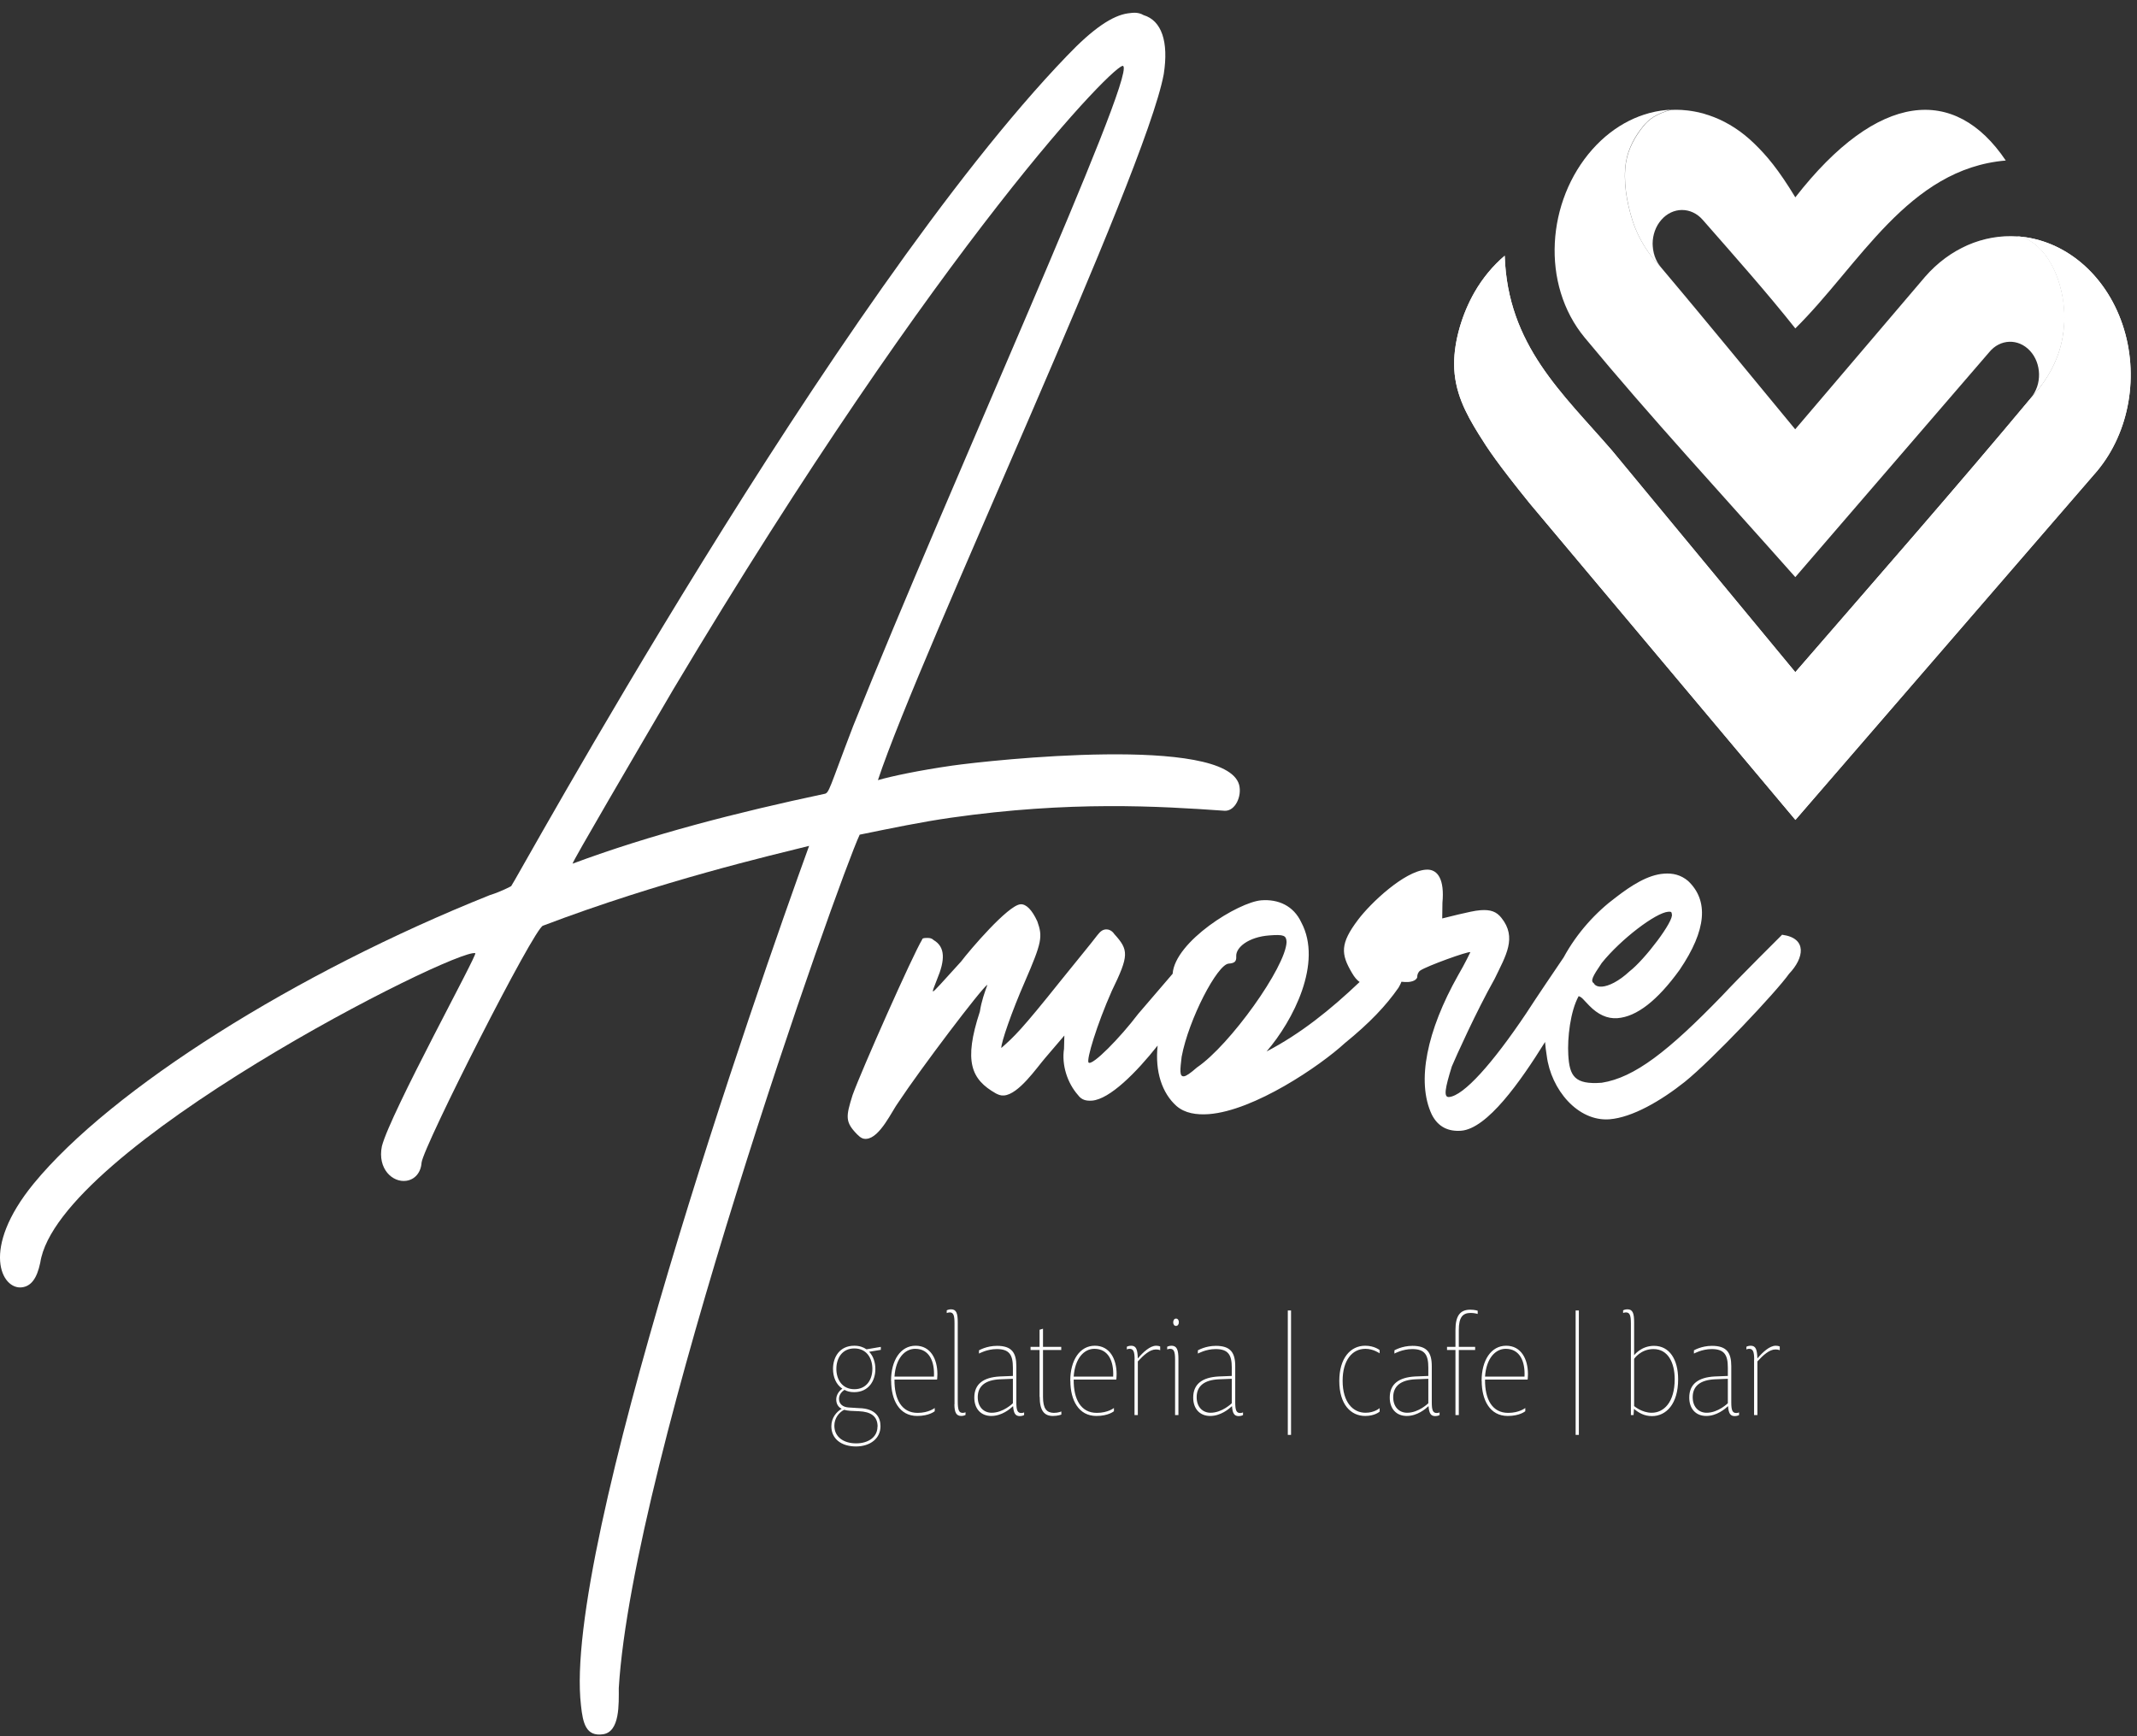
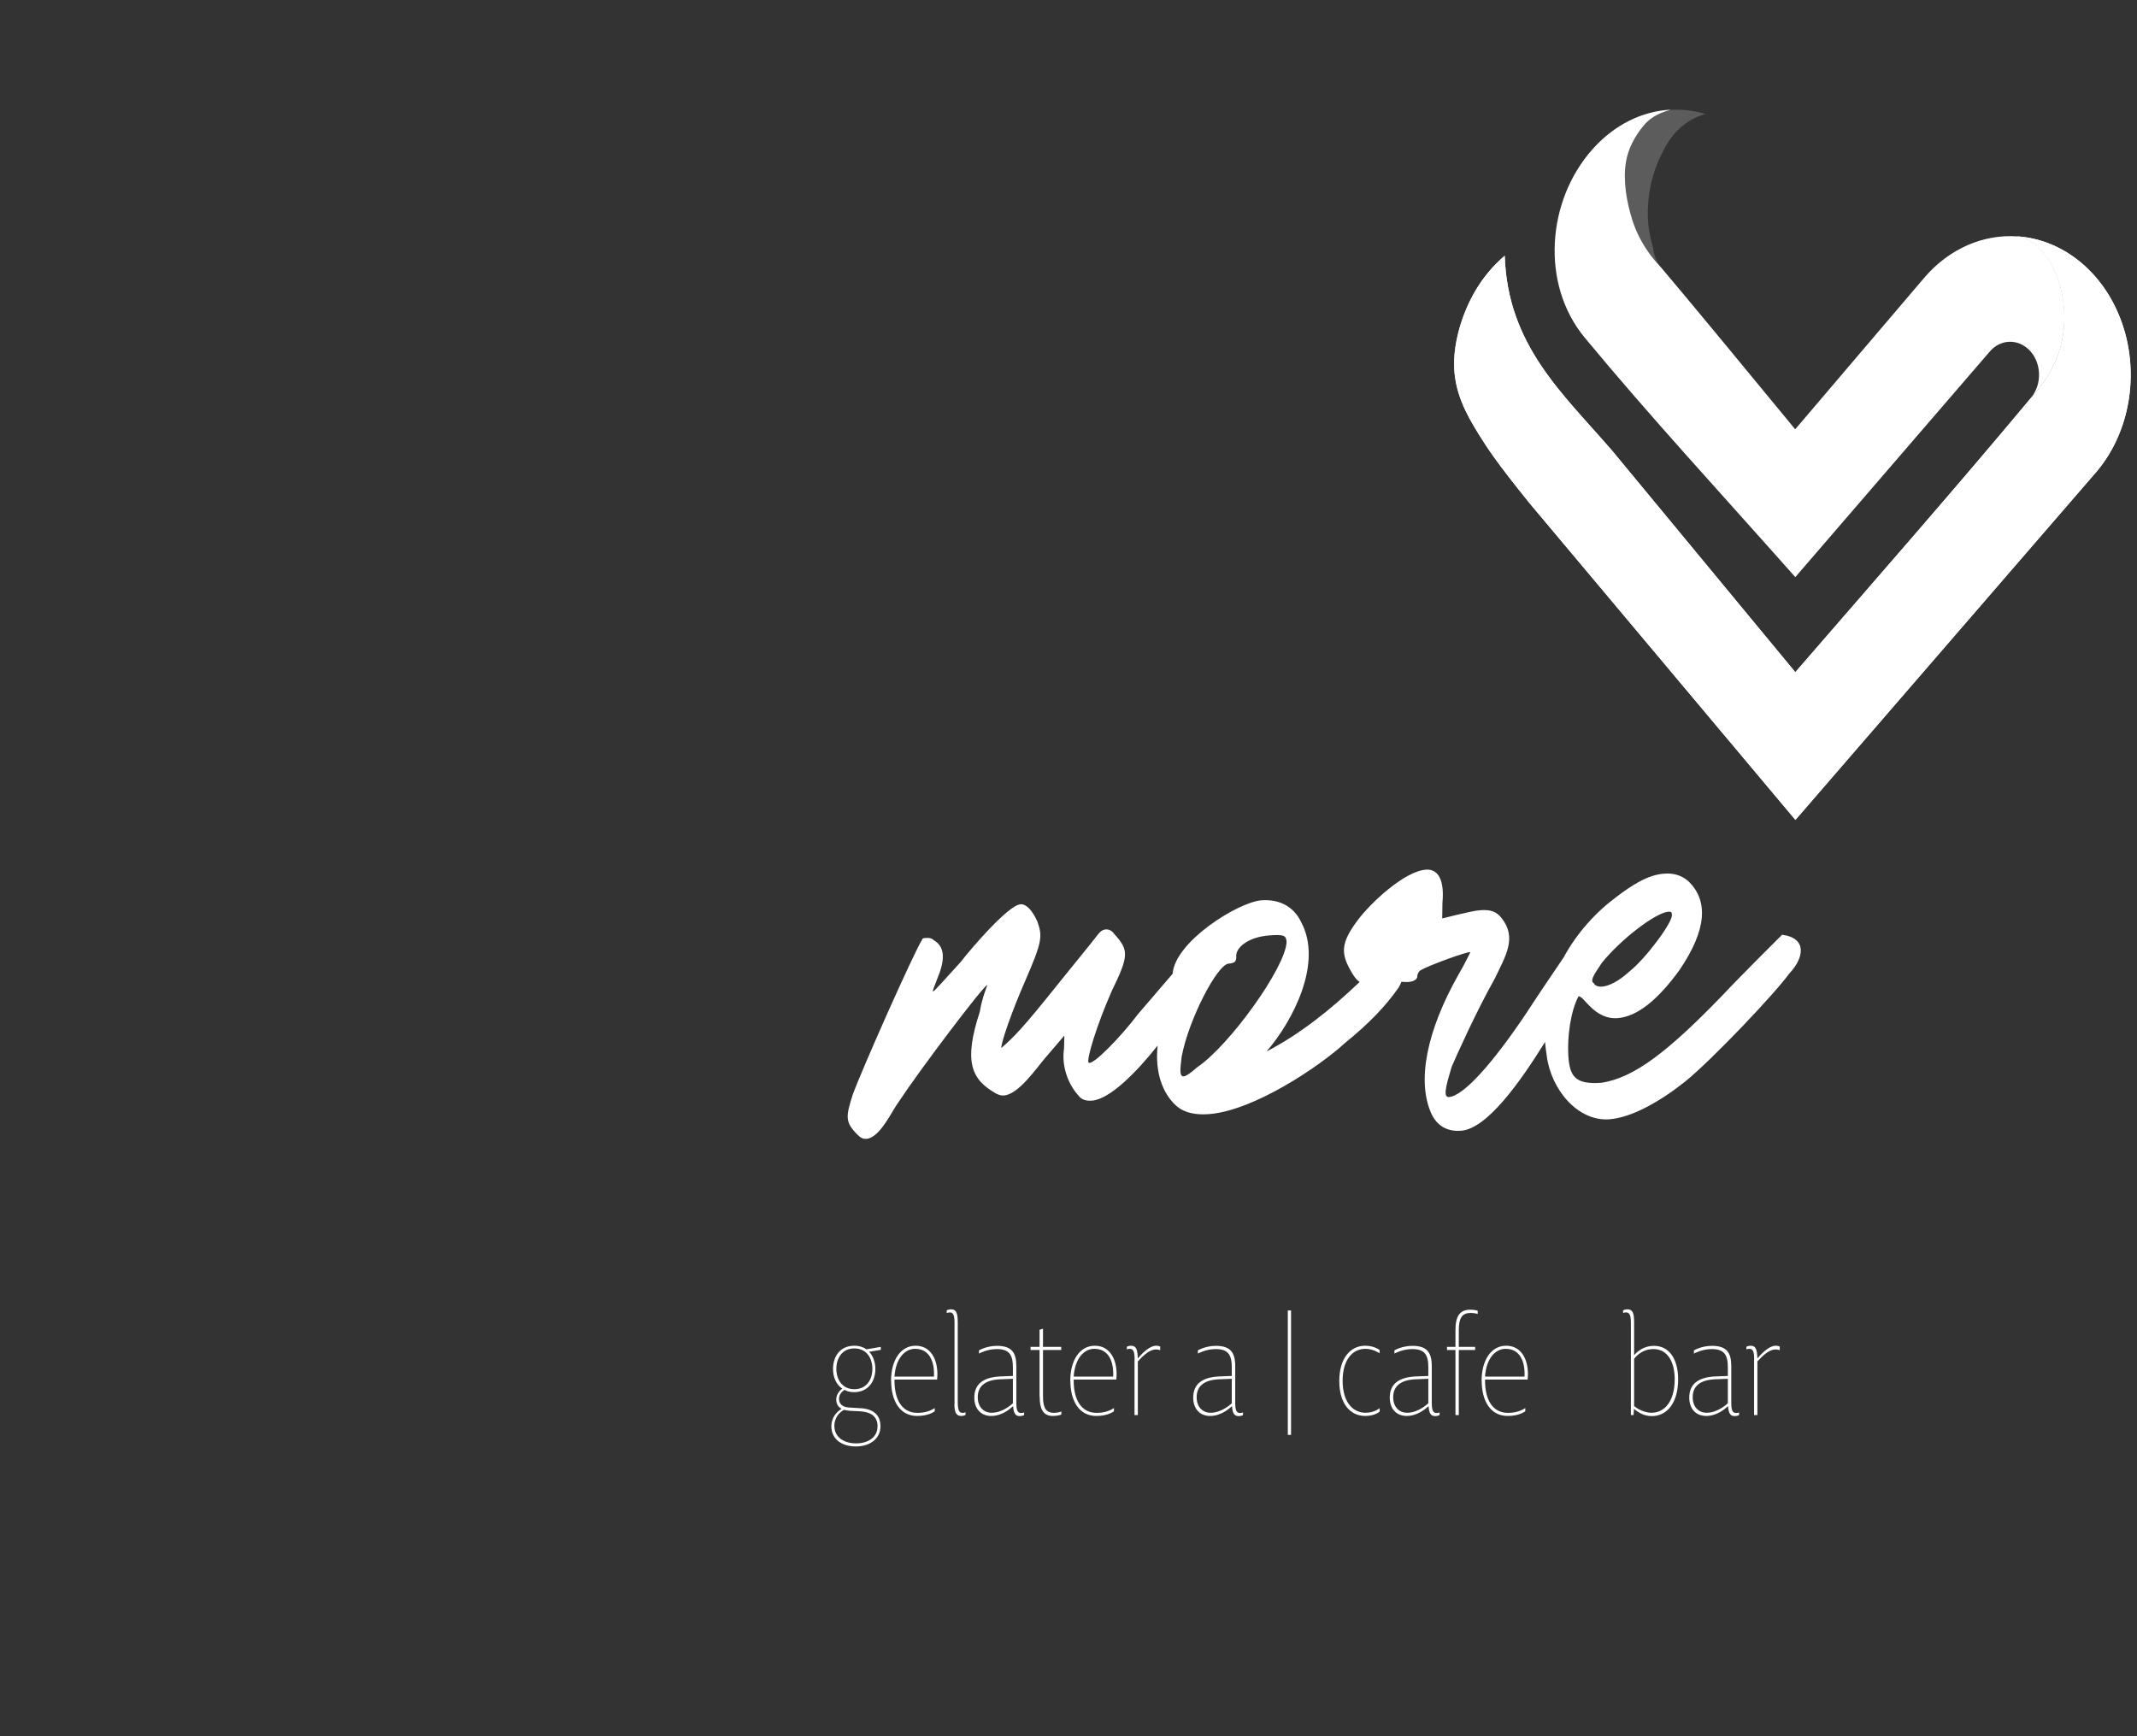
<svg xmlns="http://www.w3.org/2000/svg" width="144" height="117" viewBox="0 0 144 117" fill="none">
  <rect x="0" y="0" width="144" height="117" fill="#333333" stroke="none" />
  <path d="M120.099 62.976C120.099 62.976 117.192 65.863 116.039 67.103C112.42 70.84 110.143 72.617 107.933 72.964C106.098 73.103 105.761 72.513 105.678 71.091C105.611 69.947 105.813 68.152 106.375 67.129C106.607 67.198 106.697 67.372 107.102 67.779C107.671 68.36 108.3 68.664 108.989 68.612C110.285 68.516 111.686 67.424 113.177 65.36C115.02 62.647 115.132 60.678 113.754 59.369C113.274 58.962 112.727 58.823 112.113 58.875C111.042 58.953 109.933 59.664 108.907 60.453C107.536 61.468 106.263 62.863 105.364 64.519C104.787 65.369 103.528 67.224 102.839 68.291C100.577 71.663 98.629 73.848 97.64 73.926C97.258 73.952 97.378 73.328 97.828 71.871C98.097 71.23 99.46 68.195 100.712 65.967C101.468 64.398 102.24 63.184 101.169 61.849C100.839 61.433 100.442 61.285 99.76 61.337C99.378 61.363 98.846 61.493 98.24 61.632L97.183 61.892L97.198 60.826C97.341 59.309 96.913 58.537 96.075 58.606C94.621 58.719 92.366 60.843 91.512 61.979C90.299 63.583 90.344 64.285 91.1 65.56C91.265 65.846 91.43 66.045 91.617 66.175C89.655 68.039 87.654 69.652 85.347 70.857C87.145 68.768 89.145 64.883 87.684 62.152C87.16 61.034 86.134 60.583 84.995 60.67C83.444 60.791 79.174 63.444 79.017 65.62L76.695 68.326C75.481 69.929 73.601 71.846 73.354 71.603C73.189 71.438 73.901 69.071 74.919 66.773C76.088 64.372 76.066 64.025 75.084 62.941C74.919 62.69 74.68 62.621 74.53 62.629C74.298 62.647 74.155 62.751 73.938 63.028C73.436 63.687 72.792 64.45 71.503 66.054C68.784 69.461 68.342 69.851 67.473 70.623C67.451 70.268 68.177 68.169 69.061 66.149C70.215 63.488 70.267 63.123 69.9 62.092C69.548 61.32 69.144 60.904 68.762 60.939C67.923 60.999 65.331 64.043 64.761 64.797C63.465 66.227 62.956 66.799 62.881 66.808C62.806 66.808 62.941 66.54 63.143 65.993C63.683 64.71 63.713 63.817 62.911 63.349C62.746 63.184 62.522 63.202 62.364 63.21C62.289 63.21 62.132 63.227 62.139 63.314C61.51 64.337 58.042 72.149 57.45 73.796C56.993 75.253 56.941 75.608 57.757 76.441C58.004 76.692 58.162 76.761 58.386 76.744C59.3 76.675 60.117 74.837 60.544 74.273C62.027 72.028 66.162 66.566 66.537 66.357C66.342 66.904 66.14 67.45 66.027 68.169C64.919 71.542 65.443 72.739 67.106 73.684C67.263 73.762 67.421 73.84 67.653 73.822C68.642 73.744 69.848 71.967 70.425 71.299L71.721 69.782L71.698 70.675C71.533 71.75 71.908 72.964 72.642 73.796C72.889 74.134 73.204 74.195 73.586 74.169C74.777 74.074 76.567 72.279 78.006 70.458C77.819 72.21 78.305 73.666 79.279 74.533C79.841 75.019 80.62 75.14 81.459 75.079C84.516 74.845 88.943 71.837 90.621 70.294C92.306 68.924 93.393 67.771 94.239 66.557C94.292 66.461 94.374 66.323 94.434 66.158C94.599 66.175 94.764 66.184 94.898 66.175C95.206 66.149 95.43 66.045 95.498 65.863C95.49 65.69 95.558 65.508 95.7 65.404C96.142 65.1 98.921 64.094 99.079 64.164C99.079 64.164 98.734 64.901 98.247 65.733C96.157 69.444 95.43 72.877 96.479 75.106C96.913 75.964 97.618 76.259 98.457 76.198C100.217 76.059 102.442 72.903 104.113 70.216C104.135 70.519 104.173 70.823 104.225 71.135C104.51 73.424 106.322 75.591 108.457 75.426C109.986 75.305 111.918 74.186 113.529 72.903C115.364 71.429 119.702 66.834 120.556 65.62C121.567 64.563 121.799 63.219 120.099 62.993V62.976ZM107.933 64.892C109.222 63.288 111.574 61.502 112.413 61.441C112.563 61.433 112.645 61.424 112.653 61.597C112.832 62.031 110.832 64.667 109.806 65.456C109.079 66.132 108.405 66.453 107.948 66.487C107.716 66.505 107.484 66.435 107.401 66.262C107.161 66.106 107.296 65.829 107.933 64.892ZM80.658 71.932C80.216 72.322 79.924 72.522 79.774 72.531C79.466 72.556 79.519 72.106 79.624 71.213C80.096 68.69 82.028 64.987 82.793 64.936C83.175 64.909 83.325 64.805 83.302 64.45C83.265 63.834 84.148 63.141 85.519 63.037C86.516 62.959 86.673 63.037 86.695 63.479C86.636 65.17 82.875 70.432 80.658 71.932Z" fill="white" />
-   <path d="M57.922 56.248C60.087 55.806 62.132 55.381 64.08 55.104C72.103 53.959 78.073 54.323 82.523 54.636C83.227 54.67 83.699 53.664 83.497 52.884C82.561 49.52 66.807 51.219 64.17 51.592C61.877 51.922 60.057 52.312 59.158 52.572C62.065 43.815 77.159 11.78 78.418 4.999C78.763 2.797 78.268 1.384 77.062 1.02C76.688 0.803 76.35 0.855 76.006 0.899C74.972 1.046 73.668 1.904 71.893 3.768C56.282 19.99 34.557 59.699 34.445 59.716C34.445 59.716 33.785 60.08 32.999 60.323C19.942 65.543 7.514 73.371 2.262 79.77C-1.341 84.183 0.112 86.94 1.491 86.749C2.068 86.671 2.48 86.203 2.712 85.093C3.873 77.386 30.706 63.878 32.025 64.233C32.257 64.199 26.302 75.01 25.732 77.247C25.425 78.773 26.459 79.701 27.373 79.571C27.95 79.493 28.362 79.024 28.407 78.348C28.527 77.256 36.025 62.456 36.595 62.378C44.535 59.361 52.026 57.627 54.521 57.002C51.008 66.661 37.906 104.332 39.149 114.927C39.276 116.124 39.486 117.034 40.632 116.869C41.779 116.704 41.696 114.832 41.696 113.757C42.625 98.411 56.506 59.283 57.929 56.248H57.922ZM38.587 58.19C38.572 58.06 42.707 51.003 45.367 46.46C63.54 16.01 75.406 3.95 75.691 4.453C76.478 5.286 64.027 32.631 57.495 48.913C55.855 53.188 55.884 53.448 55.54 53.5C49.734 54.731 43.846 56.239 38.587 58.199V58.19Z" fill="white" />
  <path d="M57.69 97.474C56.671 97.474 56.02 96.945 56.02 96.113C56.02 95.541 56.364 95.142 56.716 94.934C56.477 94.821 56.349 94.596 56.349 94.301C56.349 94.006 56.536 93.729 56.761 93.581C56.342 93.304 56.132 92.801 56.132 92.246C56.132 91.448 56.581 90.686 57.563 90.686C57.907 90.686 58.177 90.781 58.387 90.928L59.353 90.764V90.963L58.566 91.093C58.851 91.388 58.986 91.821 58.986 92.255C58.986 93.07 58.514 93.815 57.555 93.815C57.3 93.815 57.076 93.763 56.904 93.659C56.724 93.781 56.536 93.98 56.536 94.266C56.536 94.613 56.791 94.821 57.181 94.847C57.413 94.865 57.66 94.882 57.885 94.891C59.008 94.916 59.331 95.506 59.331 96.113C59.331 96.928 58.649 97.474 57.668 97.474H57.69ZM59.136 96.139C59.136 95.437 58.686 95.133 57.87 95.099C57.42 95.081 57.136 95.081 56.881 95.003C56.544 95.177 56.222 95.558 56.222 96.078C56.222 96.85 56.866 97.266 57.69 97.266C58.514 97.266 59.128 96.841 59.128 96.139H59.136ZM58.784 92.246C58.784 91.535 58.402 90.868 57.57 90.868C56.739 90.868 56.357 91.535 56.357 92.246C56.357 92.957 56.746 93.616 57.57 93.616C58.394 93.616 58.784 92.966 58.784 92.246Z" fill="white" />
  <path d="M60.042 93.061C60.042 91.657 60.686 90.686 61.697 90.686C62.709 90.686 63.166 91.587 63.166 92.602C63.166 92.836 63.143 92.966 63.143 92.966H60.274C60.259 94.301 60.761 95.211 61.832 95.211C62.581 95.211 62.986 94.882 62.986 94.882V95.099C62.986 95.099 62.619 95.419 61.802 95.419C60.604 95.419 60.05 94.353 60.05 93.052L60.042 93.061ZM62.934 92.766C62.986 91.743 62.619 90.894 61.668 90.894C60.978 90.894 60.357 91.526 60.274 92.766H62.926H62.934Z" fill="white" />
  <path d="M64.319 94.63V89.177C64.319 88.631 64.244 88.449 64.012 88.44C63.9 88.44 63.802 88.483 63.795 88.483V88.301C63.795 88.301 63.915 88.232 64.087 88.232C64.447 88.232 64.537 88.509 64.537 89.108V94.422C64.537 95.012 64.612 95.211 64.874 95.211C64.978 95.211 65.061 95.168 65.061 95.168V95.35C65.061 95.35 64.941 95.419 64.776 95.419C64.439 95.419 64.312 95.177 64.312 94.63H64.319Z" fill="white" />
  <path d="M68.26 94.761C68.058 94.951 67.504 95.419 66.799 95.419C66.095 95.419 65.653 94.934 65.653 94.18C65.653 93.261 66.268 92.819 67.361 92.758L68.253 92.723V92.16C68.253 91.31 68.02 90.911 67.166 90.911C66.507 90.911 65.968 91.215 65.968 91.215V90.998C65.968 90.998 66.47 90.694 67.181 90.694C68.17 90.694 68.485 91.145 68.485 92.064V94.492C68.485 95.038 68.56 95.22 68.822 95.22C68.927 95.22 69.009 95.177 69.009 95.177V95.359C69.009 95.359 68.897 95.428 68.717 95.428C68.418 95.428 68.305 95.237 68.268 94.769L68.26 94.761ZM68.253 94.561V92.914L67.384 92.948C66.402 92.992 65.885 93.399 65.885 94.154C65.885 94.839 66.312 95.203 66.822 95.203C67.609 95.203 68.253 94.561 68.253 94.561Z" fill="white" />
  <path d="M70.05 94.127V90.972H69.443V90.763H70.05V89.61L70.282 89.541V90.763H71.511V90.972H70.282V94.127C70.282 94.942 70.53 95.194 71.001 95.211C71.309 95.211 71.518 95.116 71.518 95.116V95.324C71.518 95.324 71.301 95.419 70.949 95.419C70.38 95.419 70.058 95.081 70.058 94.119L70.05 94.127Z" fill="white" />
  <path d="M72.118 93.061C72.118 91.657 72.762 90.686 73.774 90.686C74.785 90.686 75.242 91.587 75.242 92.602C75.242 92.836 75.219 92.966 75.219 92.966H72.35C72.335 94.301 72.837 95.211 73.909 95.211C74.658 95.211 75.062 94.882 75.062 94.882V95.099C75.062 95.099 74.695 95.419 73.879 95.419C72.68 95.419 72.126 94.353 72.126 93.052L72.118 93.061ZM75.01 92.766C75.062 91.743 74.695 90.894 73.744 90.894C73.055 90.894 72.433 91.526 72.35 92.766H75.002H75.01Z" fill="white" />
  <path d="M76.455 91.622C76.455 91.076 76.373 90.894 76.111 90.894C76.006 90.894 75.931 90.937 75.931 90.937V90.755C75.931 90.755 76.043 90.686 76.223 90.686C76.567 90.686 76.65 90.946 76.672 91.544C77.032 91.11 77.504 90.686 77.901 90.686C78.081 90.686 78.178 90.738 78.178 90.738V90.989C78.178 90.989 78.088 90.937 77.886 90.937C77.481 90.937 77.062 91.319 76.672 91.743V95.359H76.448V91.622H76.455Z" fill="white" />
-   <path d="M79.182 91.622C79.182 91.076 79.1 90.894 78.845 90.894C78.74 90.894 78.65 90.937 78.65 90.937V90.755C78.65 90.755 78.77 90.686 78.942 90.686C79.302 90.686 79.407 90.963 79.407 91.579V95.359H79.182V91.622ZM79.055 89.108C79.055 88.96 79.137 88.856 79.242 88.856C79.362 88.856 79.437 88.96 79.437 89.099C79.437 89.255 79.355 89.35 79.242 89.35C79.13 89.35 79.055 89.255 79.055 89.108Z" fill="white" />
  <path d="M83.01 94.761C82.808 94.951 82.254 95.419 81.549 95.419C80.845 95.419 80.403 94.934 80.403 94.18C80.403 93.261 81.018 92.819 82.111 92.758L83.003 92.723V92.16C83.003 91.31 82.77 90.911 81.916 90.911C81.257 90.911 80.718 91.215 80.718 91.215V90.998C80.718 90.998 81.22 90.694 81.931 90.694C82.913 90.694 83.235 91.145 83.235 92.064V94.492C83.235 95.038 83.31 95.22 83.572 95.22C83.677 95.22 83.759 95.177 83.759 95.177V95.359C83.759 95.359 83.647 95.428 83.467 95.428C83.168 95.428 83.055 95.237 83.018 94.769L83.01 94.761ZM83.003 94.561V92.914L82.134 92.948C81.152 92.992 80.636 93.399 80.636 94.154C80.636 94.839 81.062 95.203 81.572 95.203C82.359 95.203 83.003 94.561 83.003 94.561Z" fill="white" />
  <path d="M86.778 88.31H86.996V96.694H86.778V88.31Z" fill="white" />
  <path d="M90.247 93.061C90.247 91.535 90.989 90.686 91.993 90.686C92.614 90.686 92.966 90.98 92.966 90.98V91.197C92.966 91.197 92.547 90.894 92.007 90.894C91.109 90.894 90.472 91.674 90.472 93.044C90.472 94.518 91.183 95.203 92.015 95.203C92.622 95.203 92.966 94.891 92.966 94.891V95.125C92.966 95.125 92.652 95.419 91.993 95.419C91.026 95.419 90.247 94.648 90.247 93.052V93.061Z" fill="white" />
  <path d="M96.254 94.761C96.052 94.951 95.498 95.419 94.794 95.419C94.089 95.419 93.647 94.934 93.647 94.18C93.647 93.261 94.262 92.819 95.356 92.758L96.247 92.723V92.16C96.247 91.31 96.015 90.911 95.161 90.911C94.501 90.911 93.962 91.215 93.962 91.215V90.998C93.962 90.998 94.464 90.694 95.176 90.694C96.157 90.694 96.479 91.145 96.479 92.064V94.492C96.479 95.038 96.554 95.22 96.816 95.22C96.921 95.22 97.004 95.177 97.004 95.177V95.359C97.004 95.359 96.891 95.428 96.711 95.428C96.412 95.428 96.299 95.237 96.262 94.769L96.254 94.761ZM96.247 94.561V92.914L95.378 92.948C94.397 92.992 93.88 93.399 93.88 94.154C93.88 94.839 94.307 95.203 94.816 95.203C95.603 95.203 96.247 94.561 96.247 94.561Z" fill="white" />
  <path d="M98.075 90.972H97.506V90.764H98.075V89.628C98.075 88.657 98.397 88.258 99.072 88.258C99.371 88.258 99.573 88.327 99.573 88.327V88.544C99.573 88.544 99.356 88.475 99.102 88.475C98.555 88.475 98.3 88.778 98.3 89.628V90.764H99.401V90.972H98.3V95.359H98.075V90.972Z" fill="white" />
  <path d="M99.836 93.061C99.836 91.657 100.48 90.686 101.491 90.686C102.503 90.686 102.96 91.587 102.96 92.602C102.96 92.836 102.937 92.966 102.937 92.966H100.068C100.053 94.301 100.555 95.211 101.626 95.211C102.375 95.211 102.78 94.882 102.78 94.882V95.099C102.78 95.099 102.413 95.419 101.596 95.419C100.398 95.419 99.843 94.353 99.843 93.052L99.836 93.061ZM102.728 92.766C102.78 91.743 102.413 90.894 101.462 90.894C100.772 90.894 100.151 91.526 100.068 92.766H102.72H102.728Z" fill="white" />
-   <path d="M106.173 88.31H106.39V96.694H106.173V88.31Z" fill="white" />
  <path d="M110.106 94.934L110.076 95.359H109.896V89.177C109.896 88.622 109.814 88.44 109.559 88.44C109.454 88.44 109.372 88.483 109.372 88.483V88.301C109.372 88.301 109.492 88.232 109.664 88.232C110.024 88.232 110.114 88.509 110.114 89.108V91.327C110.114 91.327 110.578 90.694 111.455 90.694C112.503 90.694 113.08 91.622 113.08 92.948C113.08 94.622 112.264 95.428 111.32 95.428C110.81 95.428 110.436 95.22 110.106 94.943V94.934ZM111.297 95.203C112.106 95.203 112.848 94.509 112.848 92.94C112.848 91.83 112.399 90.911 111.417 90.911C110.548 90.911 110.114 91.57 110.114 91.57V94.752C110.114 94.752 110.631 95.203 111.297 95.203Z" fill="white" />
  <path d="M116.436 94.761C116.234 94.951 115.679 95.419 114.975 95.419C114.271 95.419 113.829 94.934 113.829 94.18C113.829 93.261 114.443 92.819 115.537 92.758L116.429 92.723V92.16C116.429 91.31 116.196 90.911 115.342 90.911C114.683 90.911 114.144 91.215 114.144 91.215V90.998C114.144 90.998 114.646 90.694 115.357 90.694C116.346 90.694 116.661 91.145 116.661 92.064V94.492C116.661 95.038 116.736 95.22 116.998 95.22C117.103 95.22 117.185 95.177 117.185 95.177V95.359C117.185 95.359 117.073 95.428 116.893 95.428C116.593 95.428 116.481 95.237 116.444 94.769L116.436 94.761ZM116.429 94.561V92.914L115.56 92.948C114.578 92.992 114.061 93.399 114.061 94.154C114.061 94.839 114.488 95.203 114.998 95.203C115.784 95.203 116.429 94.561 116.429 94.561Z" fill="white" />
  <path d="M118.204 91.622C118.204 91.076 118.122 90.894 117.859 90.894C117.755 90.894 117.68 90.937 117.68 90.937V90.755C117.68 90.755 117.792 90.686 117.972 90.686C118.316 90.686 118.399 90.946 118.421 91.544C118.781 91.11 119.253 90.686 119.65 90.686C119.83 90.686 119.927 90.738 119.927 90.738V90.989C119.927 90.989 119.837 90.937 119.635 90.937C119.23 90.937 118.811 91.319 118.421 91.743V95.359H118.197V91.622H118.204Z" fill="white" />
-   <path d="M120.984 13.288C126.542 6.153 131.726 5.719 135.157 10.817C128.572 11.372 125.298 17.866 120.976 22.131C119.066 19.721 116.893 17.276 114.736 14.814C113.964 13.93 112.721 13.93 111.949 14.814C111.178 15.69 111.163 17.12 111.919 18.022C111.635 17.727 111.372 17.415 111.125 17.068C110.661 16.418 110.271 15.681 110.016 14.892C109.604 13.6 109.372 12.178 109.567 10.956C109.717 10.011 110.196 9.178 110.743 8.502C111.103 8.06 111.575 7.687 112.586 7.41C114.541 7.314 116.534 8.051 118.189 9.655C119.043 10.479 119.83 11.407 120.976 13.297L120.984 13.288Z" fill="white" />
  <g style="mix-blend-mode:multiply" opacity="0.2">
    <path d="M107.694 16.921C108.99 18.464 108.915 19.166 110.032 19.903C110.781 20.397 111.485 20.51 112.084 20.614C112.714 20.718 113.515 20.857 113.695 20.476C113.74 20.38 113.74 20.267 113.717 20.146C113.126 19.435 112.526 18.724 111.934 18.022C111.612 17.64 111.433 17.155 111.388 16.661C111.365 16.583 111.343 16.505 111.32 16.418C110.938 15.109 111.035 13.982 111.08 13.453C111.118 13.063 111.26 11.788 111.964 10.392C112.249 9.82 112.594 9.152 113.275 8.563C113.965 7.965 114.616 7.774 114.774 7.73C114.826 7.713 114.886 7.704 114.938 7.687C114.167 7.453 113.38 7.358 112.601 7.401C110.691 7.496 108.811 8.389 107.327 10.071C106.541 10.956 105.926 11.988 105.499 13.08C105.342 14.138 105.485 14.554 105.567 14.762C105.949 15.672 106.376 15.351 107.702 16.929L107.694 16.921ZM111.717 17.788C111.612 17.675 111.515 17.554 111.418 17.432C111.515 17.554 111.62 17.675 111.717 17.788Z" fill="white" />
  </g>
  <path d="M135.973 15.933C136.475 15.967 137.037 16.314 137.494 16.782C138.19 17.502 138.655 18.525 138.902 19.583C139.224 20.953 139.172 22.383 138.76 23.675C138.505 24.464 138.115 25.201 137.651 25.851C137.404 26.189 137.141 26.51 136.857 26.805C137.606 25.912 137.576 24.49 136.789 23.64C136.003 22.791 134.774 22.834 134.04 23.736C129.688 28.79 125.328 33.836 120.975 38.891C115.941 33.212 111.237 28.131 106.787 22.756C103.806 19.158 104.218 13.54 107.304 10.063C108.795 8.39 110.668 7.488 112.578 7.393C111.574 7.67 111.102 8.043 110.735 8.485C110.188 9.153 109.709 9.985 109.559 10.939C109.364 12.17 109.596 13.592 110.008 14.875C110.263 15.664 110.653 16.401 111.117 17.051C111.364 17.389 111.626 17.71 111.911 18.005C114.893 21.533 117.799 25.097 120.968 28.929C123.89 25.504 126.804 22.071 129.725 18.646C131.373 16.756 133.643 15.768 135.965 15.933H135.973Z" fill="white" />
  <g style="mix-blend-mode:multiply" opacity="0.2">
    <path d="M143.397 23.31C143.307 22.825 143.187 22.339 143.022 21.871C141.876 18.481 139.127 16.166 135.973 15.932C134.722 15.845 133.493 16.088 132.362 16.626C132.894 16.704 133.898 16.704 134.992 17.45C136.033 18.16 136.58 19.175 136.827 19.643C137.599 21.091 137.689 22.461 137.719 23.05C137.778 24.099 137.831 25.062 137.351 25.989C137.306 26.076 137.262 26.146 137.217 26.215C137.127 26.432 137.014 26.631 136.865 26.813C136.438 27.325 136.011 27.836 135.584 28.339C135.509 29.405 136.19 30.767 137.089 31.131C138.79 31.816 140.88 28.755 141.359 28.053C141.779 27.437 142.992 25.66 143.397 23.319V23.31Z" fill="white" />
  </g>
  <path d="M135.973 15.932C139.127 16.158 141.876 18.481 143.022 21.871C144.169 25.261 143.502 29.111 141.314 31.738C134.535 39.576 127.755 47.413 120.983 55.251C115.013 48.142 109.042 41.023 103.072 33.914C100.922 31.252 100.263 30.264 99.641 29.258C98.772 27.854 97.985 26.397 97.985 24.516C97.985 22.981 98.517 21.16 99.364 19.686C99.918 18.724 100.607 17.901 101.394 17.233C101.589 23.267 105.289 26.501 108.623 30.359C112.743 35.336 116.856 40.313 120.976 45.298C126.639 38.761 131.816 32.856 136.857 26.813C137.142 26.518 137.404 26.206 137.651 25.86C138.116 25.209 138.505 24.472 138.76 23.683C139.172 22.392 139.217 20.961 138.902 19.591C138.655 18.533 138.191 17.51 137.494 16.791C137.037 16.314 136.475 15.976 135.973 15.941V15.932Z" fill="white" />
  <path d="M135.973 15.932C139.127 16.158 141.876 18.481 143.022 21.871C144.169 25.261 143.502 29.111 141.314 31.738C134.535 39.576 127.755 47.413 120.983 55.251C115.013 48.142 109.042 41.023 103.072 33.914C100.922 31.252 100.263 30.264 99.641 29.258C98.772 27.854 97.985 26.397 97.985 24.516C97.985 22.981 98.517 21.16 99.364 19.686C99.918 18.724 100.607 17.901 101.394 17.233C101.589 23.267 105.289 26.501 108.623 30.359C112.743 35.336 116.856 40.313 120.976 45.298C126.639 38.761 131.816 32.856 136.857 26.813C137.142 26.518 137.404 26.206 137.651 25.86C138.116 25.209 138.505 24.472 138.76 23.683C139.172 22.392 139.217 20.961 138.902 19.591C138.655 18.533 138.191 17.51 137.494 16.791C137.037 16.314 136.475 15.976 135.973 15.941V15.932Z" fill="white" />
  <path style="mix-blend-mode:screen" opacity="0.3" d="M103.814 33.099C101.649 30.411 101.042 29.492 100.473 28.573C99.701 27.325 99.004 26.068 99.012 24.516C99.012 23.233 99.476 21.629 100.225 20.328C100.36 20.103 100.495 19.877 100.645 19.66C101.469 23.978 104.068 26.874 106.585 29.683C107.02 30.169 107.469 30.663 107.904 31.166L120.968 46.962L121.71 46.113C122.901 44.734 124.077 43.382 125.231 42.055C129.538 37.096 133.599 32.414 137.576 27.646C137.884 27.334 138.176 26.978 138.453 26.588C139.022 25.79 139.449 24.949 139.726 24.073C140.213 22.556 140.273 20.892 139.899 19.27C139.861 19.106 139.816 18.924 139.756 18.741C140.783 19.634 141.599 20.857 142.079 22.279C143.075 25.227 142.491 28.608 140.588 30.897L120.991 53.552L103.814 33.082V33.099Z" fill="white" />
</svg>